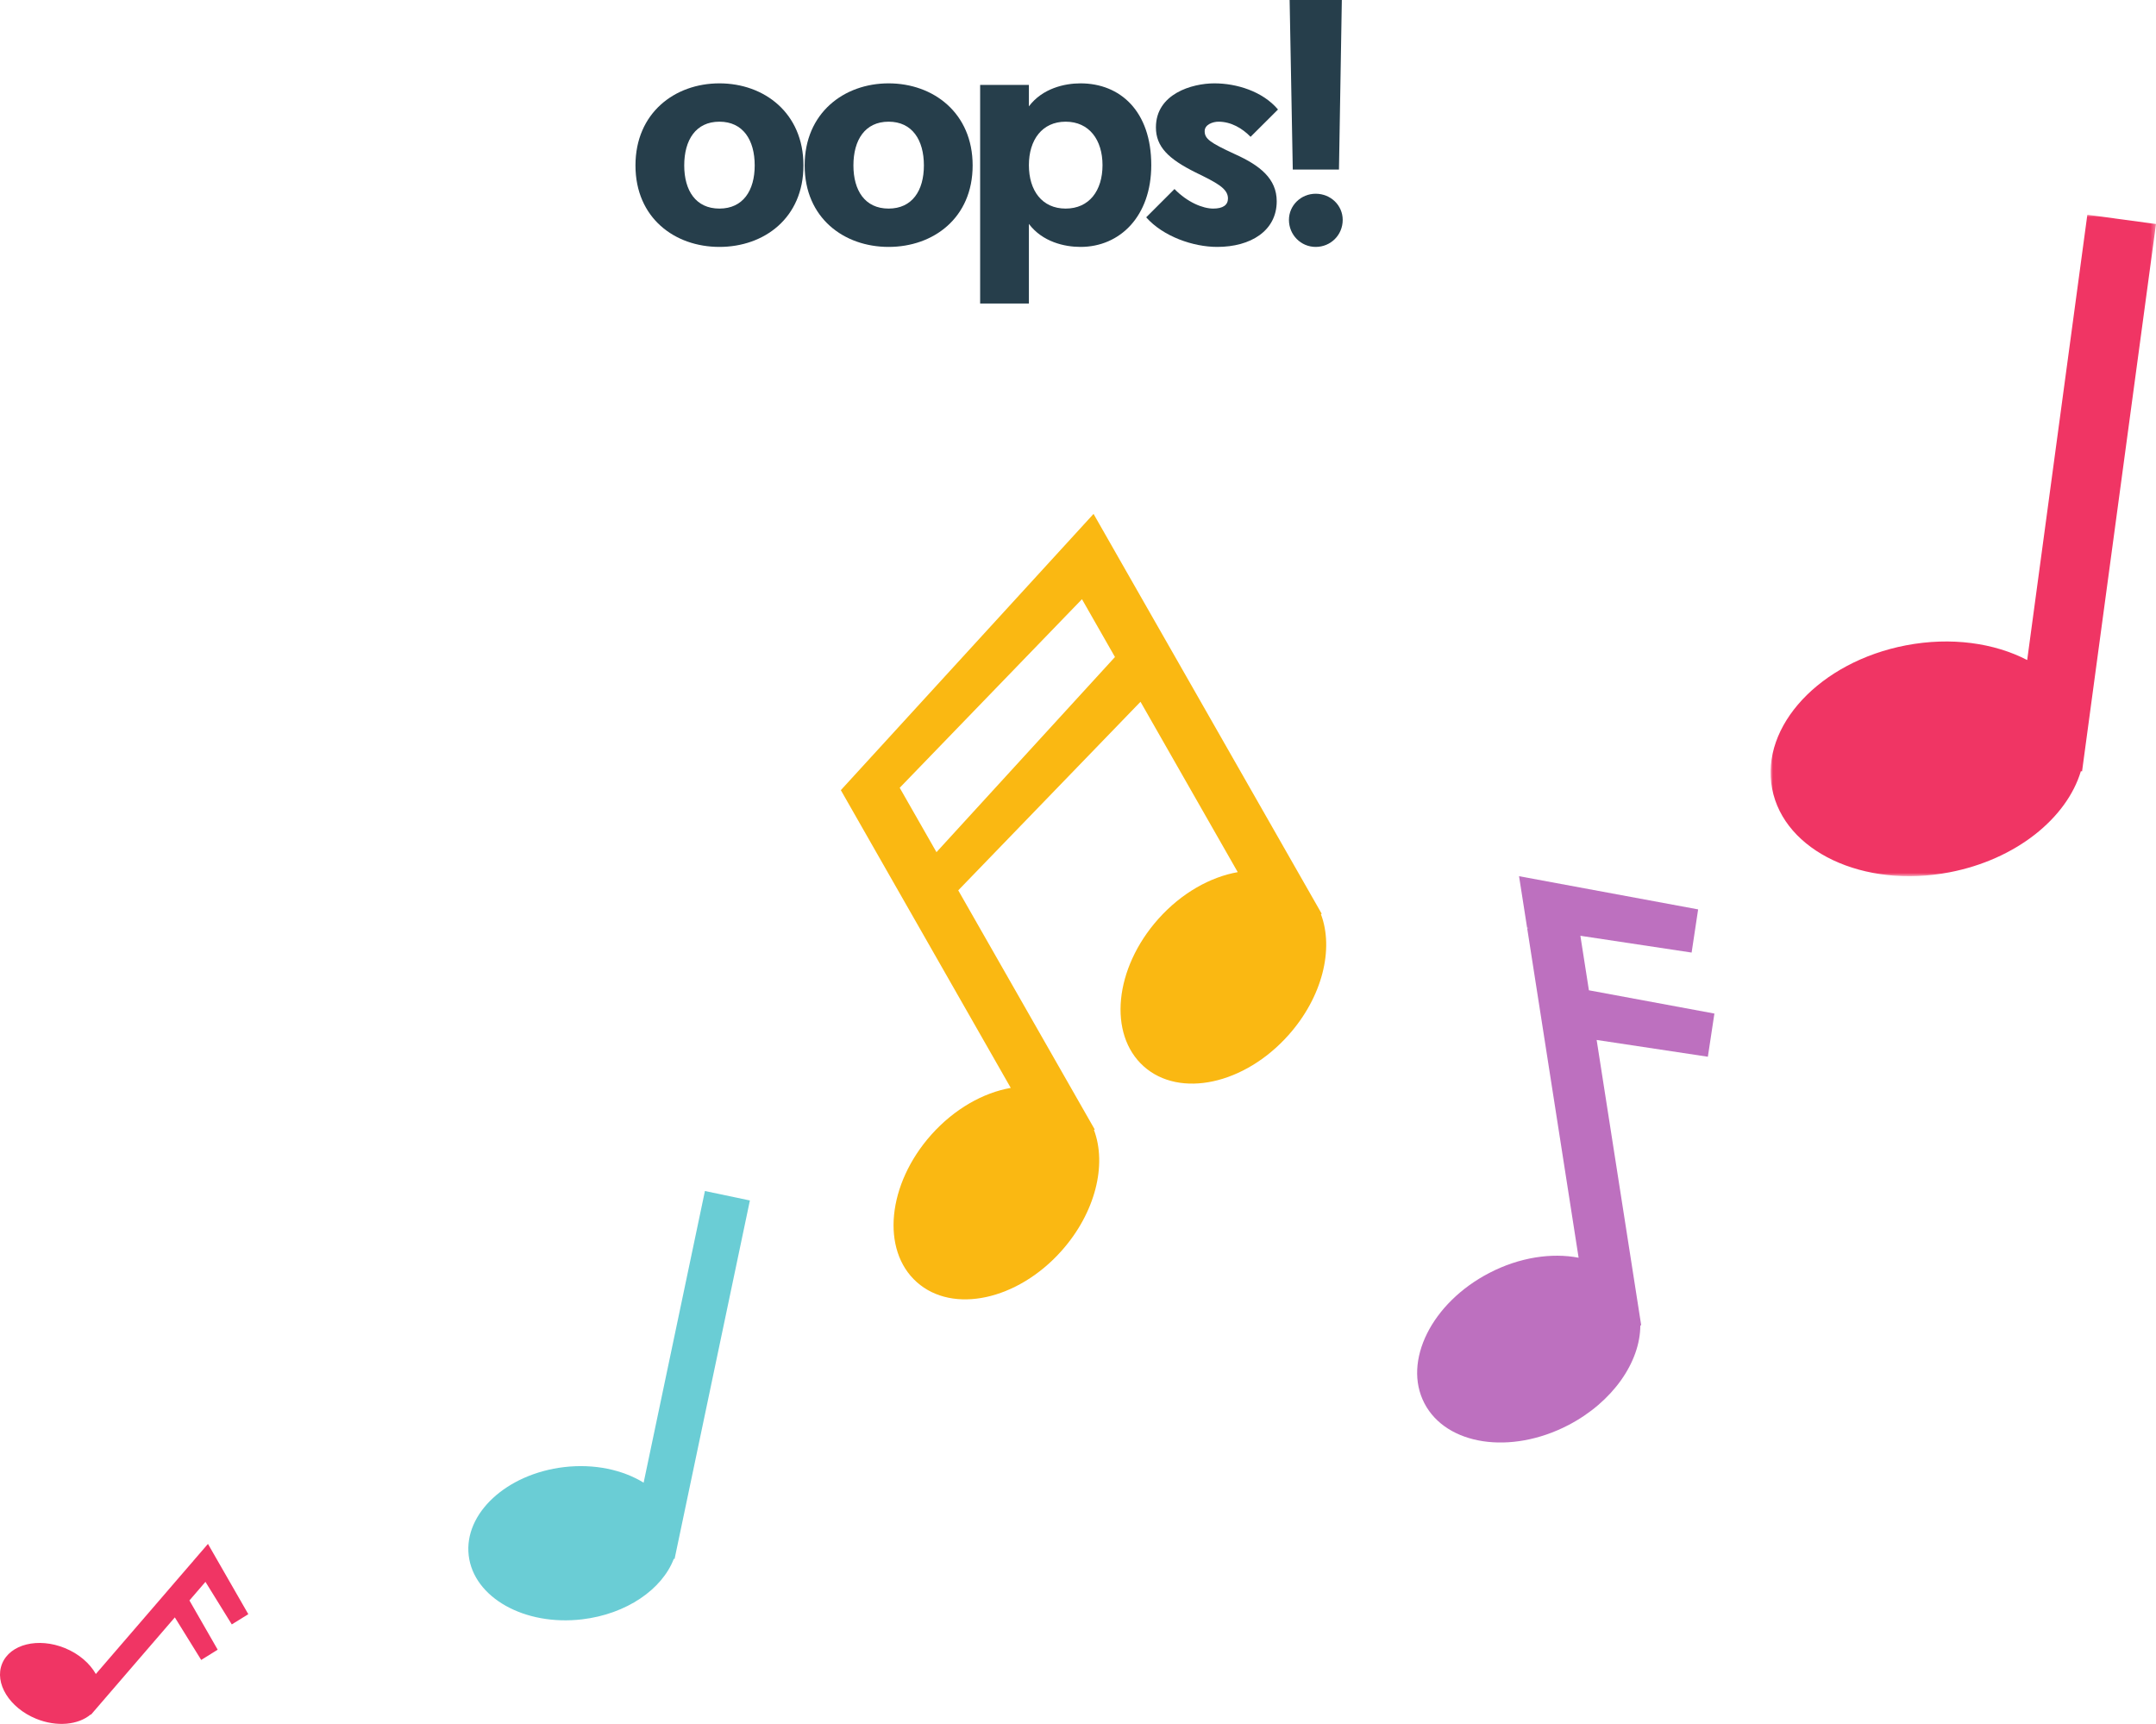
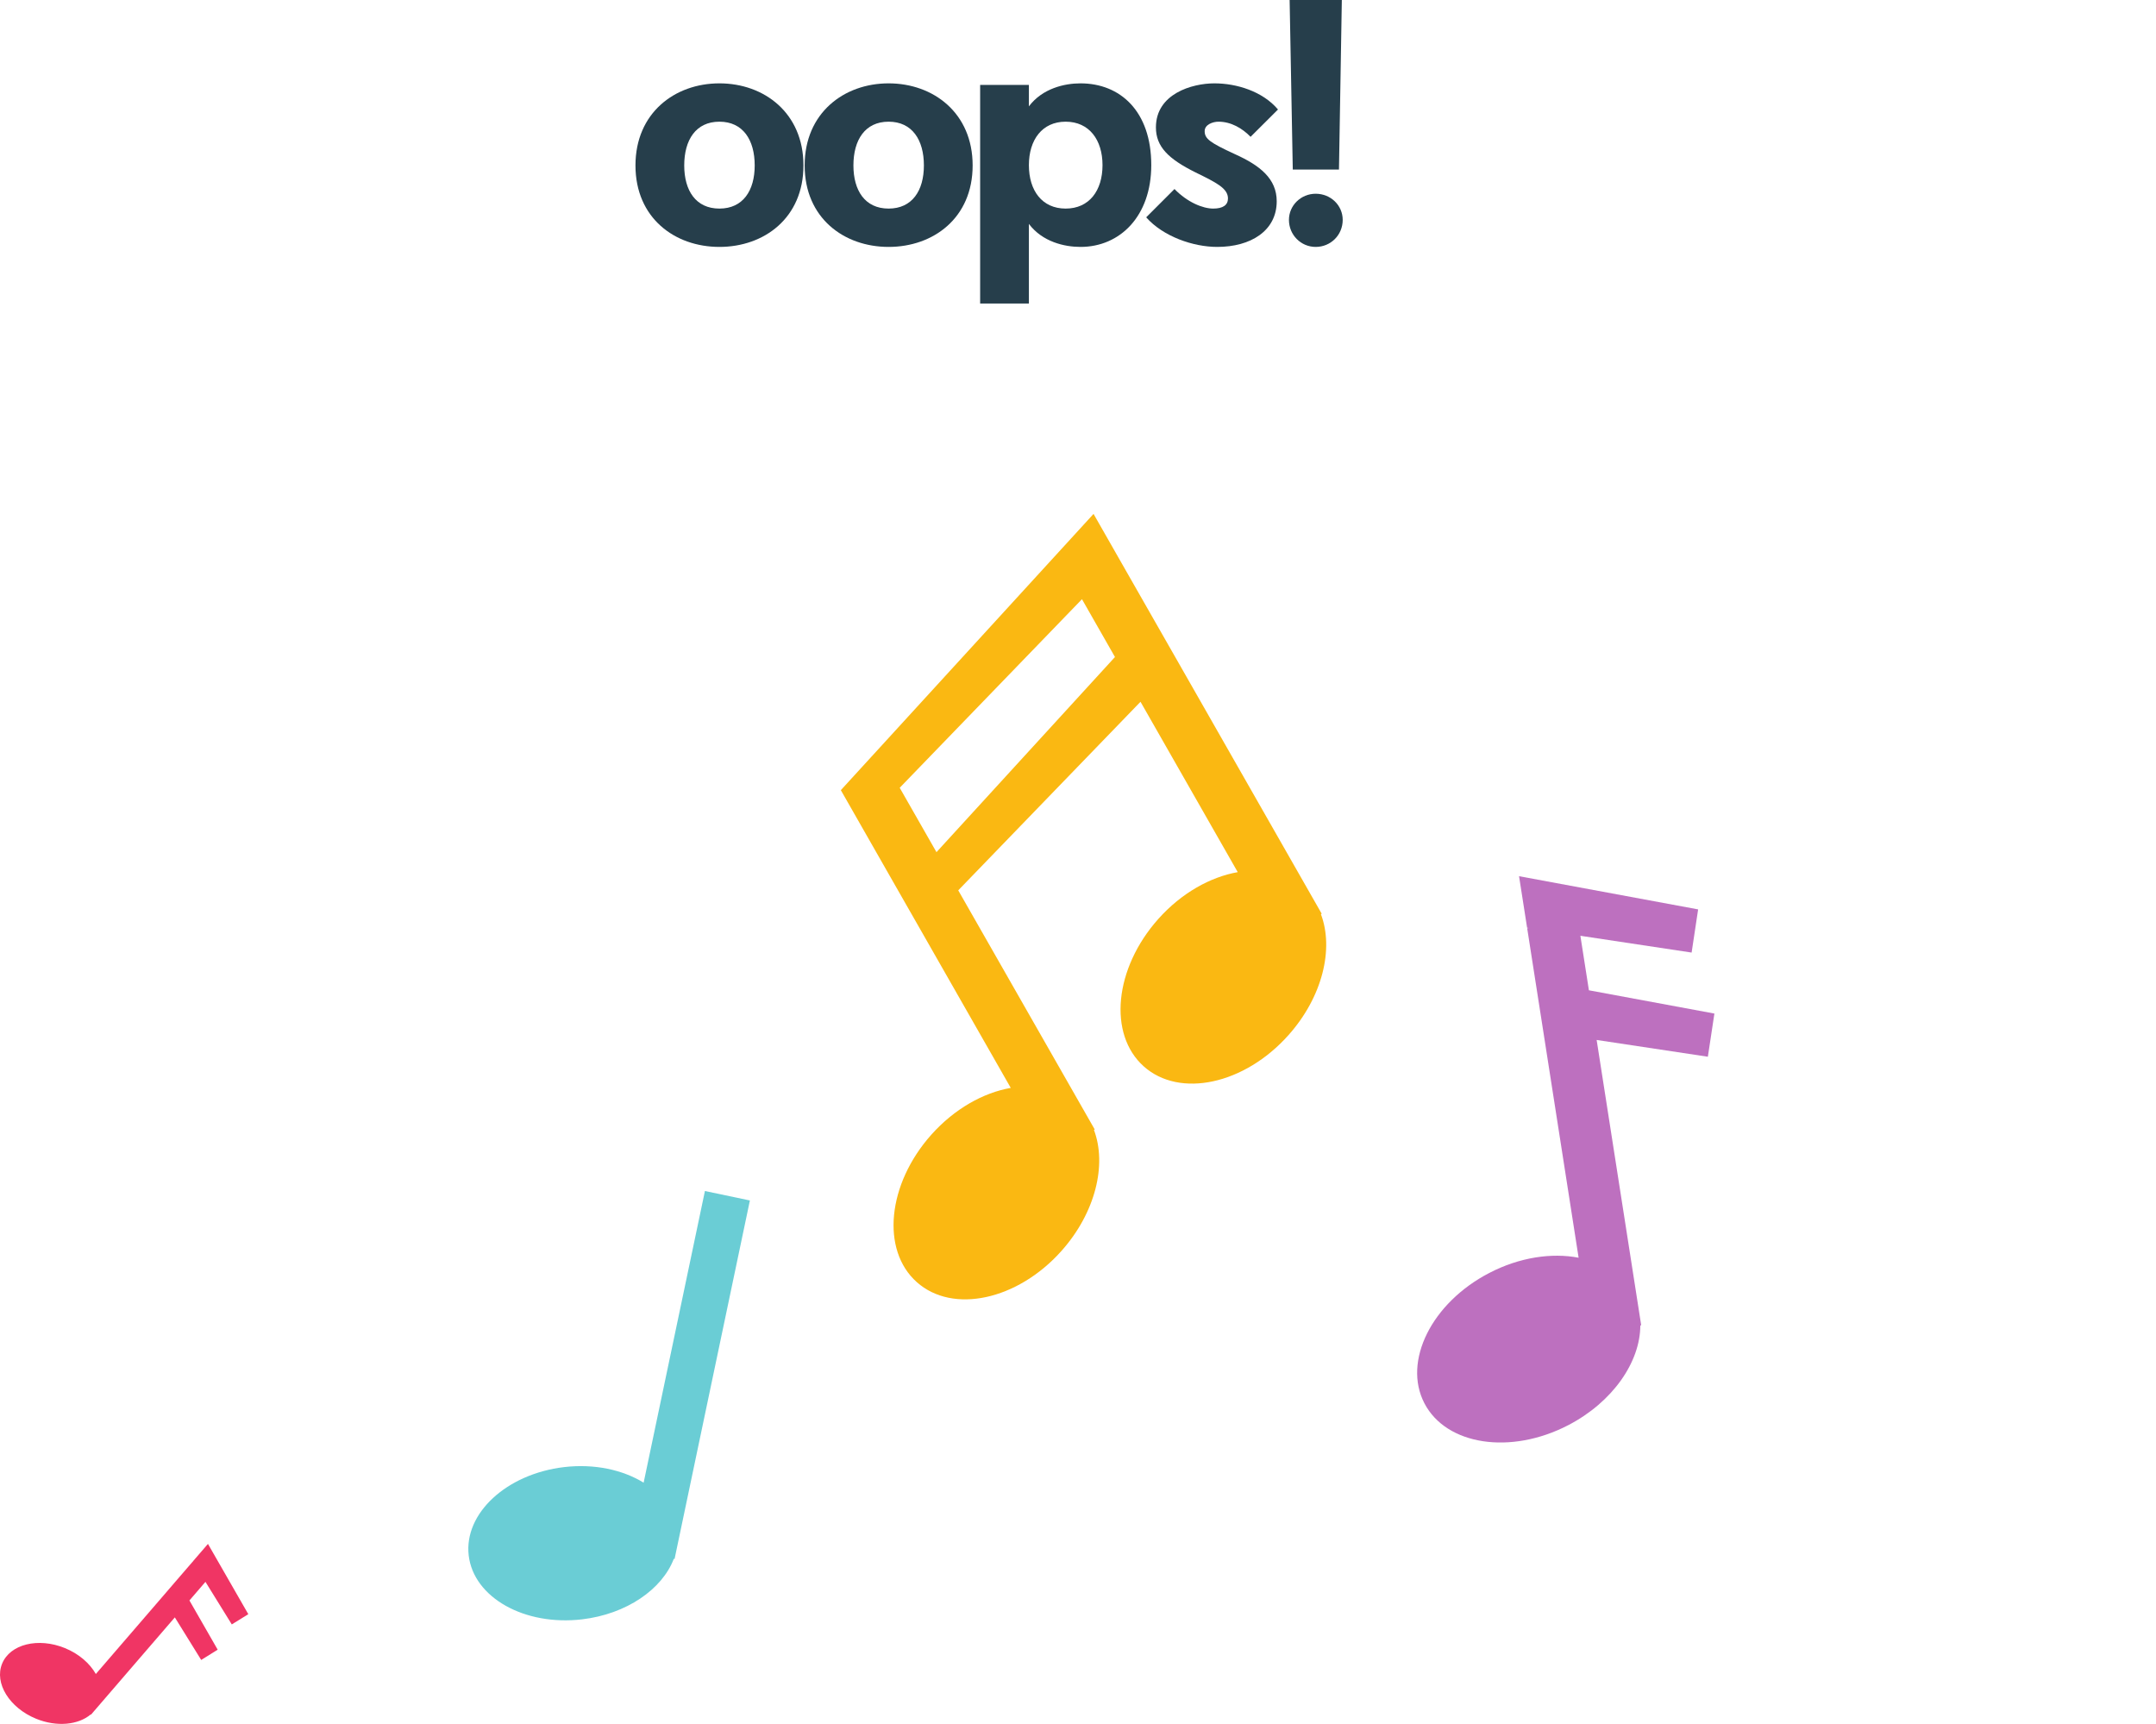
<svg xmlns="http://www.w3.org/2000/svg" xmlns:xlink="http://www.w3.org/1999/xlink" width="456.974px" height="365.375px" viewBox="0 0 456.974 365.375" version="1.1">
  <title>Group 24</title>
  <defs>
-     <polygon id="path-1" points="0 0 81.691 0 81.691 140.194 0 140.194" />
-   </defs>
+     </defs>
  <g id="Page-1" stroke="none" stroke-width="1" fill="none" fill-rule="evenodd">
    <g id="Group-24">
      <g id="Group-3" transform="translate(375.283, 45.514)">
        <mask id="mask-2" fill="white">
          <use xlink:href="#path-1" />
        </mask>
        <g id="Clip-2" />
        <path d="M81.691,1.968 L67.139,-0.001 L54.389,94.379 C47.451,90.775 38.269,89.426 28.686,91.265 C10.477,94.76 -2.226,108.364 0.326,121.645 C2.873,134.926 19.701,142.864 37.915,139.369 C51.998,136.666 62.78,127.911 65.764,117.942 L66.019,117.973 L81.691,1.968 Z" id="Fill-1" fill="#F03564" mask="url(#mask-2)" />
      </g>
      <g id="Group-10" transform="translate(99.262, 108.92)">
        <path d="M59.681,145.516 L50.15,143.511 L37.16,205.328 C32.749,202.609 26.738,201.275 20.311,202.025 C8.098,203.464 -0.96,211.849 0.082,220.756 C1.129,229.667 11.879,235.73 24.098,234.297 C33.546,233.188 41.098,227.917 43.556,221.464 L43.717,221.5 L59.681,145.516 Z" id="Fill-4" fill="#6ACDD5" />
        <path d="M235.707,89.416 L259.285,92.974 L260.665,83.823 L222.707,76.787 L224.415,87.713 L224.759,87.766 L224.431,87.817 L226.155,98.865 L227.863,109.791 L235.332,157.65 C229.634,156.558 222.816,157.542 216.395,160.881 C204.176,167.219 198.025,179.589 202.644,188.494 C207.27,197.406 220.921,199.484 233.134,193.141 C242.582,188.234 248.4,179.73 248.41,172 L248.598,171.974 L239.155,111.495 L262.728,115.052 L264.113,105.9 L237.514,100.969 L235.707,89.416 Z" id="Fill-6" fill="#BD70BF" />
        <path d="M78.957,58.552 L79.327,59.198 L83.41,66.354 L91.363,80.292 L95.816,88.088 L114.973,121.656 C109.155,122.677 103.035,126.083 98.129,131.583 C88.811,142.042 87.431,156.026 95.056,162.823 C102.676,169.625 116.41,166.656 125.728,156.203 C132.936,148.109 135.389,137.917 132.603,130.562 L132.77,130.469 L103.842,79.786 L142.473,39.818 L163.082,75.927 C157.27,76.953 151.145,80.354 146.238,85.859 C136.921,96.312 135.546,110.297 143.165,117.099 C150.785,123.896 164.52,120.927 173.837,110.469 C181.051,102.385 183.499,92.187 180.712,84.833 L180.879,84.745 L150.504,31.51 L144.921,21.734 L138.092,9.771 L137.066,7.969 L132.52,0 L78.957,58.552 L78.957,58.552 Z M137.061,30.333 L99.228,71.693 L91.436,58.047 L130.066,18.078 L137.061,30.333 Z" id="Fill-8" fill="#FAB812" />
      </g>
      <path d="M43.547,335.268 L49.13,344.289 L52.63,342.122 L44.078,327.226 L40.865,330.95 L40.948,331.081 L40.839,330.987 L37.589,334.752 L34.38,338.482 L20.313,354.799 C19.042,352.554 16.745,350.528 13.766,349.31 C8.094,346.997 2.136,348.471 0.448,352.607 C-1.239,356.742 1.99,361.966 7.656,364.284 C12.042,366.07 16.599,365.591 19.219,363.372 L19.281,363.424 L37.057,342.799 L42.646,351.82 L46.141,349.648 L40.151,339.211 L43.547,335.268 Z" id="Fill-11" fill="#F03564" />
      <g id="Group-23" transform="translate(134.691, 0)" fill="#263E4B">
        <path d="M17.792,44.208 C12.792,44.208 10.334,40.395 10.334,35.062 C10.334,29.666 12.792,25.791 17.792,25.791 C22.792,25.791 25.271,29.666 25.271,35.062 C25.271,40.395 22.792,44.208 17.792,44.208 M17.792,52.333 C27.271,52.333 35.604,46.208 35.604,35.062 C35.604,23.937 27.271,17.666 17.792,17.666 C8.334,17.666 0,23.937 0,35.062 C0,46.208 8.334,52.333 17.792,52.333" id="Fill-13" />
        <path d="M53.653,44.208 C48.653,44.208 46.195,40.395 46.195,35.062 C46.195,29.666 48.653,25.791 53.653,25.791 C58.653,25.791 61.132,29.666 61.132,35.062 C61.132,40.395 58.653,44.208 53.653,44.208 M53.653,52.333 C63.132,52.333 71.465,46.208 71.465,35.062 C71.465,23.937 63.132,17.666 53.653,17.666 C44.195,17.666 35.861,23.937 35.861,35.062 C35.861,46.208 44.195,52.333 53.653,52.333" id="Fill-15" />
        <path d="M91.18,44.208 C86.18,44.208 83.388,40.395 83.388,35 C83.388,29.666 86.18,25.791 91.18,25.791 C96.18,25.791 98.992,29.666 98.992,35 C98.992,40.395 96.18,44.208 91.18,44.208 L91.18,44.208 Z M73.055,64.333 L83.388,64.333 L83.388,47.458 C86.263,51.27 90.93,52.333 94.326,52.333 C102.722,52.333 109.326,45.791 109.326,35 C109.326,23.541 102.722,17.666 94.326,17.666 C90.93,17.666 86.263,18.729 83.388,22.541 L83.388,18 L73.055,18 L73.055,64.333 Z" id="Fill-17" />
        <path d="M123.311,52.333 C130.373,52.333 135.915,48.937 135.915,42.666 C135.915,37.875 132.374,35.062 127.04,32.666 C121.707,30.208 120.644,29.396 120.644,27.791 C120.644,26.396 122.374,25.791 123.582,25.791 C126.249,25.791 128.644,27.208 130.373,29 L136.186,23.208 C132.915,19.333 127.373,17.666 122.707,17.666 C117.978,17.666 110.311,19.875 110.311,27 C110.311,31.062 112.915,33.666 118.707,36.541 C123.186,38.729 125.582,39.937 125.582,42.062 C125.582,43.458 124.519,44.208 122.457,44.208 C120.248,44.208 116.978,42.875 114.248,40.062 L108.248,46.062 C111.853,50.125 118.186,52.333 123.311,52.333" id="Fill-19" />
        <path d="M144.173,52.333 C147.381,52.333 149.902,49.791 149.902,46.604 C149.902,43.541 147.381,41.062 144.173,41.062 C141.048,41.062 138.506,43.541 138.506,46.604 C138.506,49.791 141.048,52.333 144.173,52.333 L144.173,52.333 Z M139.319,35.937 L149.11,35.937 L149.715,0 L138.652,0 L139.319,35.937 Z" id="Fill-21" />
      </g>
    </g>
  </g>
</svg>